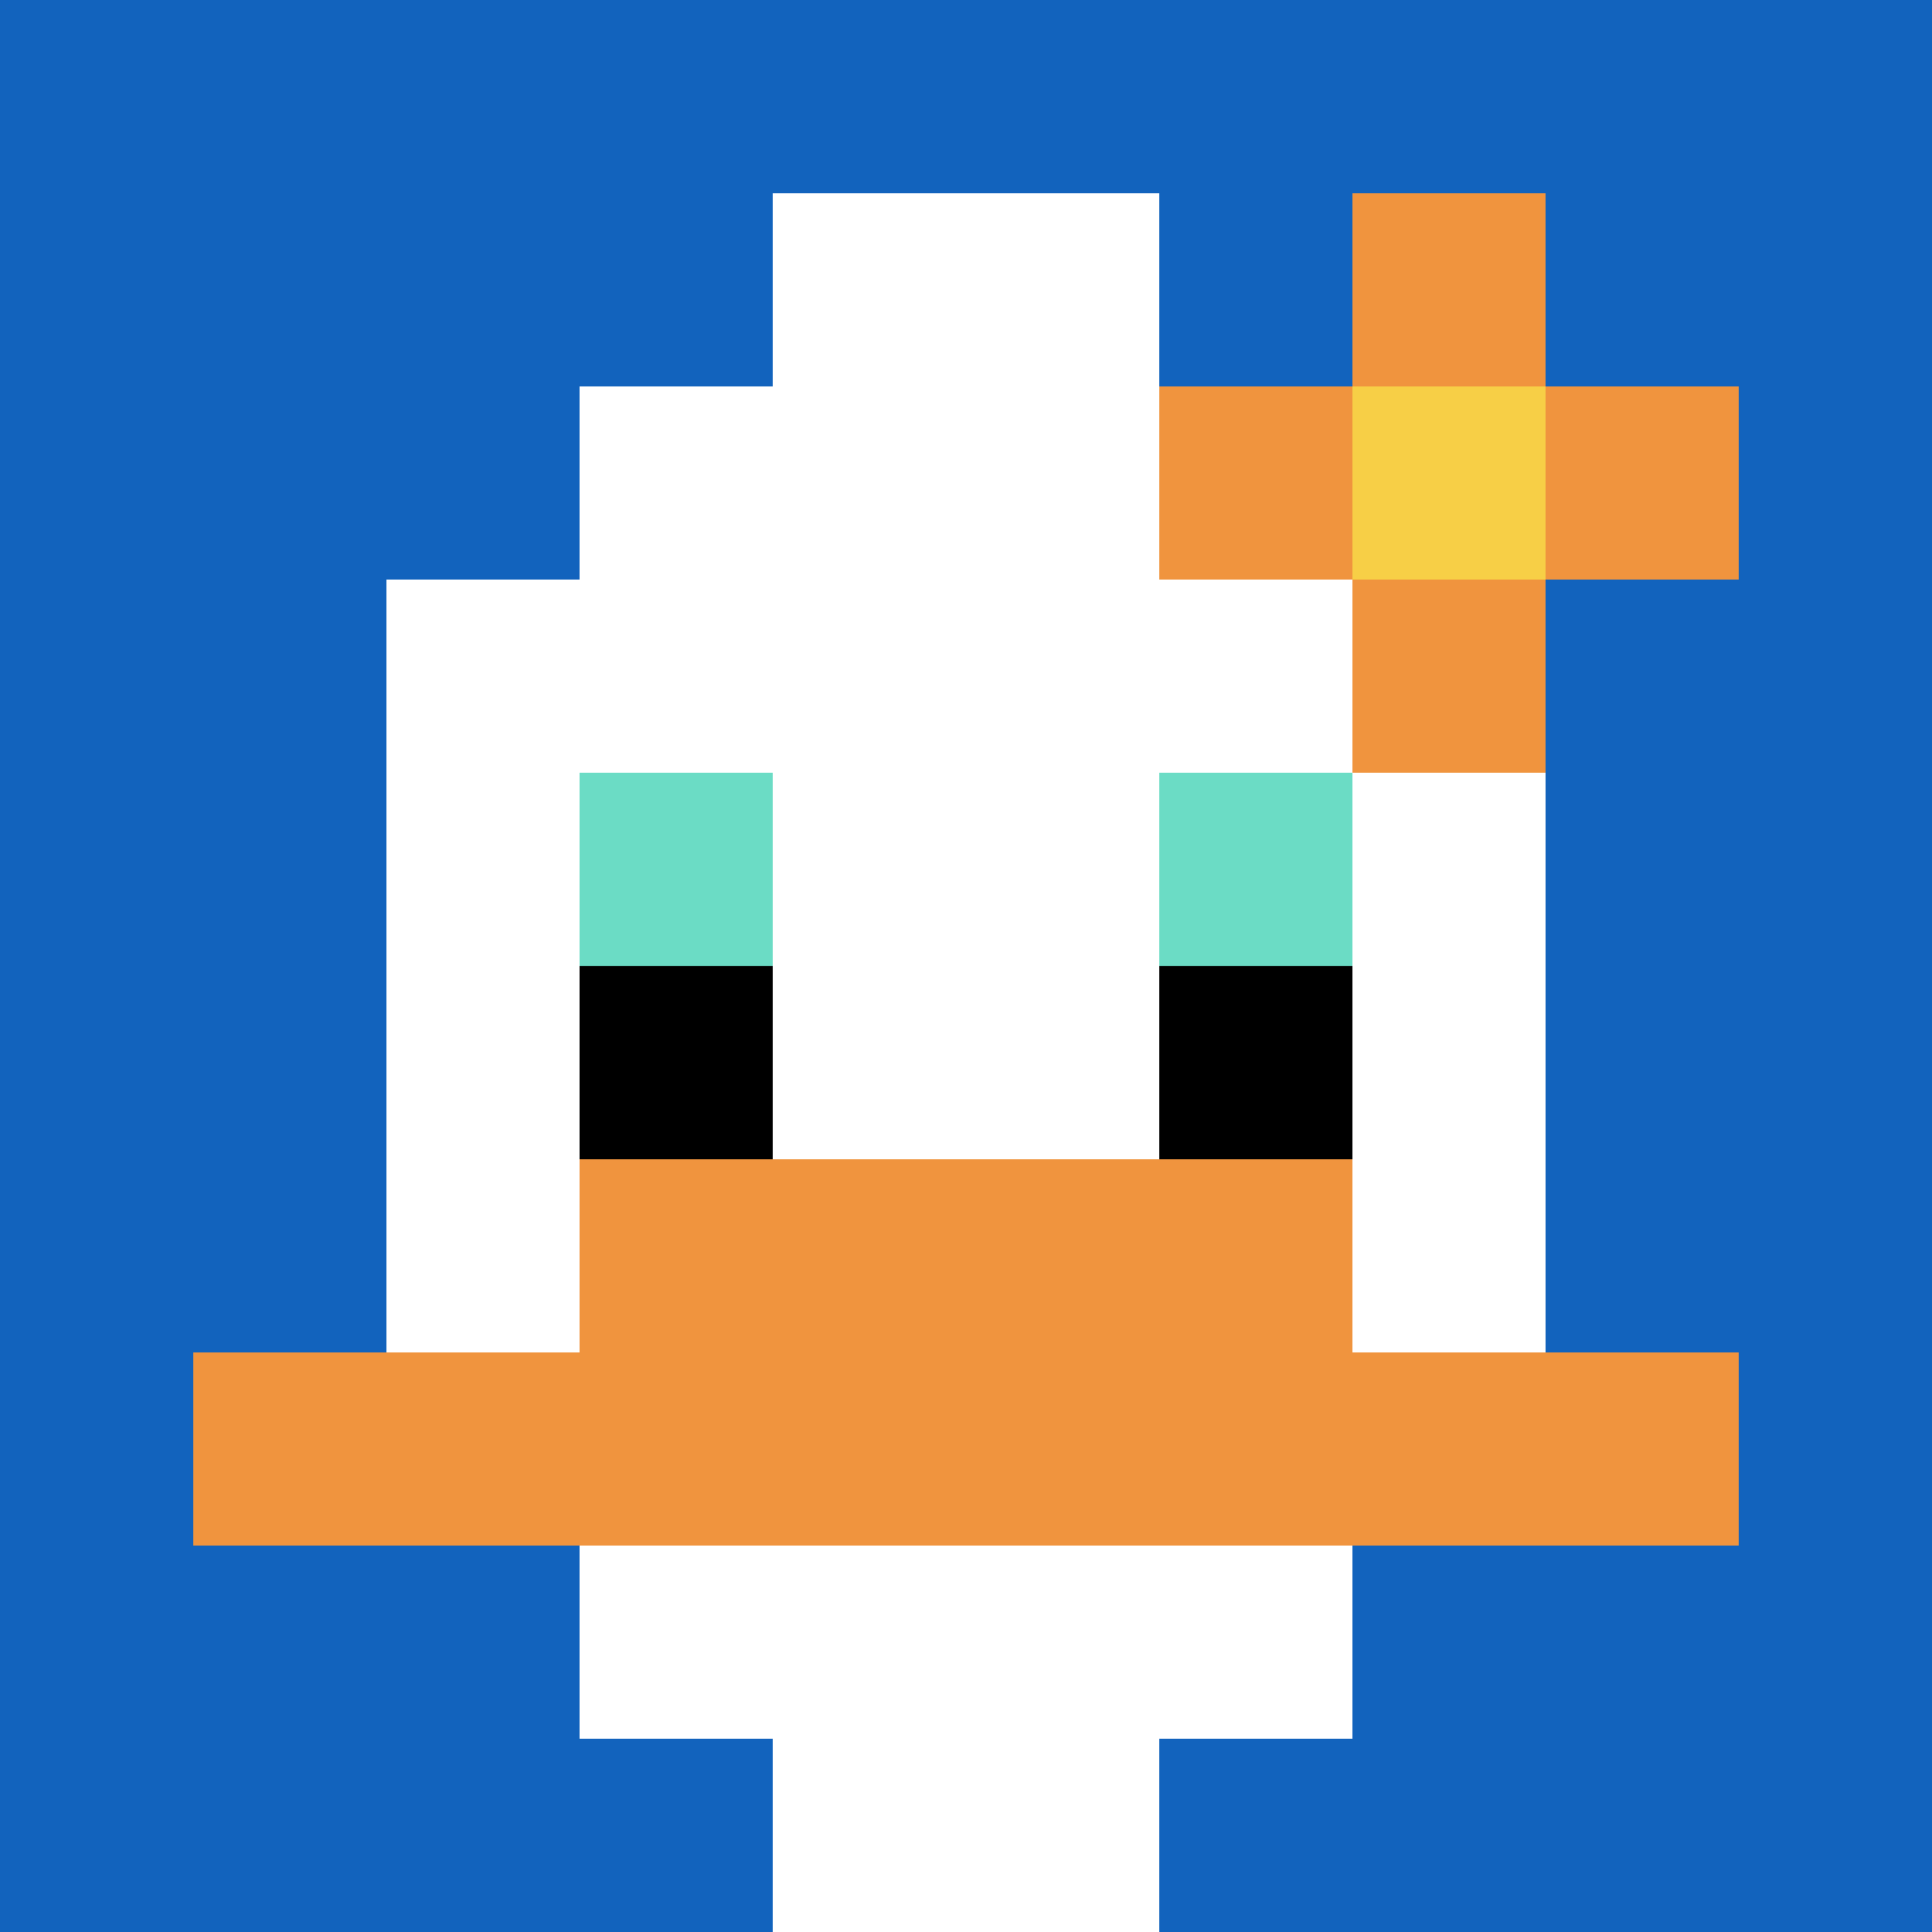
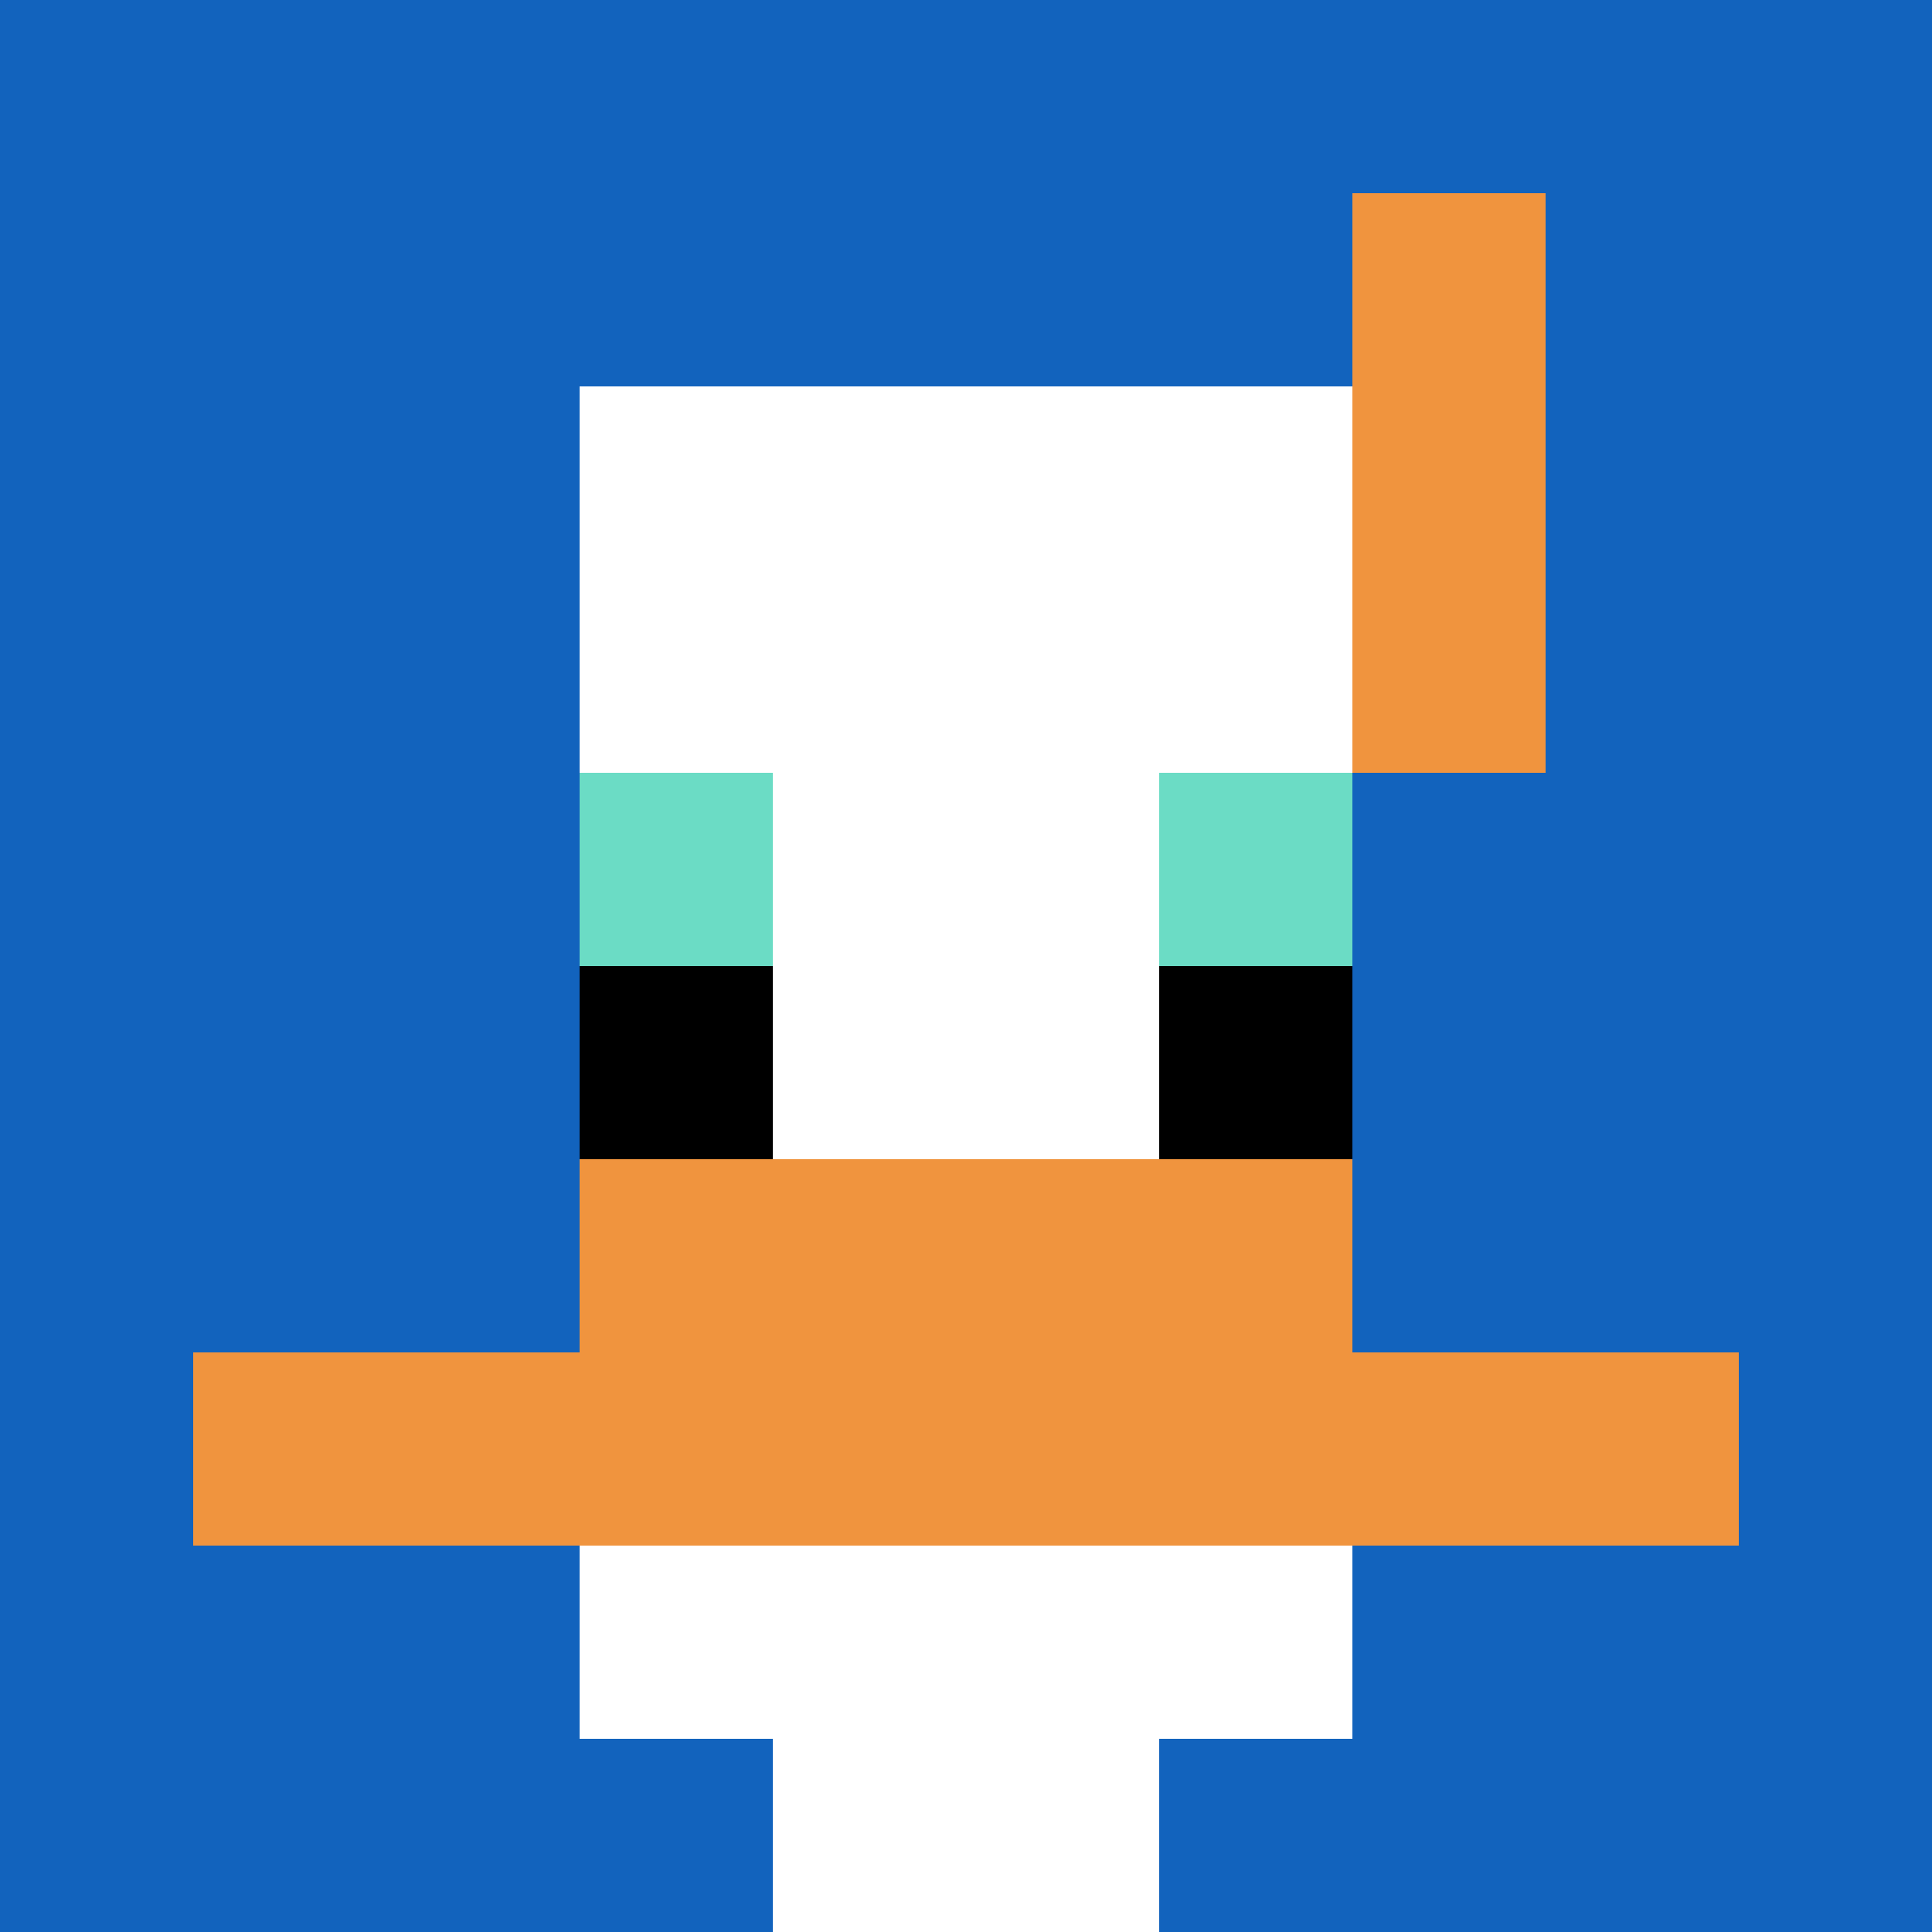
<svg xmlns="http://www.w3.org/2000/svg" version="1.1" width="913" height="913">
  <title>'goose-pfp-910479' by Dmitri Cherniak</title>
  <desc>seed=910479
backgroundColor=#ffffff
padding=20
innerPadding=0
timeout=500
dimension=1
border=false
Save=function(){return n.handleSave()}
frame=1083

Rendered at Sun Sep 15 2024 18:16:43 GMT+0300 (Москва, стандартное время)
Generated in &lt;1ms
</desc>
  <defs />
  <rect width="100%" height="100%" fill="#ffffff" />
  <g>
    <g id="0-0">
      <rect x="0" y="0" height="913" width="913" fill="#1263BD" />
      <g>
        <rect id="0-0-3-2-4-7" x="273.9" y="182.6" width="365.2" height="639.1" fill="#ffffff" />
-         <rect id="0-0-2-3-6-5" x="182.6" y="273.9" width="547.8" height="456.5" fill="#ffffff" />
        <rect id="0-0-4-8-2-2" x="365.2" y="730.4" width="182.6" height="182.6" fill="#ffffff" />
        <rect id="0-0-1-7-8-1" x="91.3" y="639.1" width="730.4" height="91.3" fill="#F0943E" />
        <rect id="0-0-3-6-4-2" x="273.9" y="547.8" width="365.2" height="182.6" fill="#F0943E" />
        <rect id="0-0-3-4-1-1" x="273.9" y="365.2" width="91.3" height="91.3" fill="#6BDCC5" />
        <rect id="0-0-6-4-1-1" x="547.8" y="365.2" width="91.3" height="91.3" fill="#6BDCC5" />
        <rect id="0-0-3-5-1-1" x="273.9" y="456.5" width="91.3" height="91.3" fill="#000000" />
        <rect id="0-0-6-5-1-1" x="547.8" y="456.5" width="91.3" height="91.3" fill="#000000" />
-         <rect id="0-0-4-1-2-2" x="365.2" y="91.3" width="182.6" height="182.6" fill="#ffffff" />
-         <rect id="0-0-6-2-3-1" x="547.8" y="182.6" width="273.9" height="91.3" fill="#F0943E" />
        <rect id="0-0-7-1-1-3" x="639.1" y="91.3" width="91.3" height="273.9" fill="#F0943E" />
-         <rect id="0-0-7-2-1-1" x="639.1" y="182.6" width="91.3" height="91.3" fill="#F7CF46" />
      </g>
-       <rect x="0" y="0" stroke="white" stroke-width="0" height="913" width="913" fill="none" />
    </g>
  </g>
</svg>